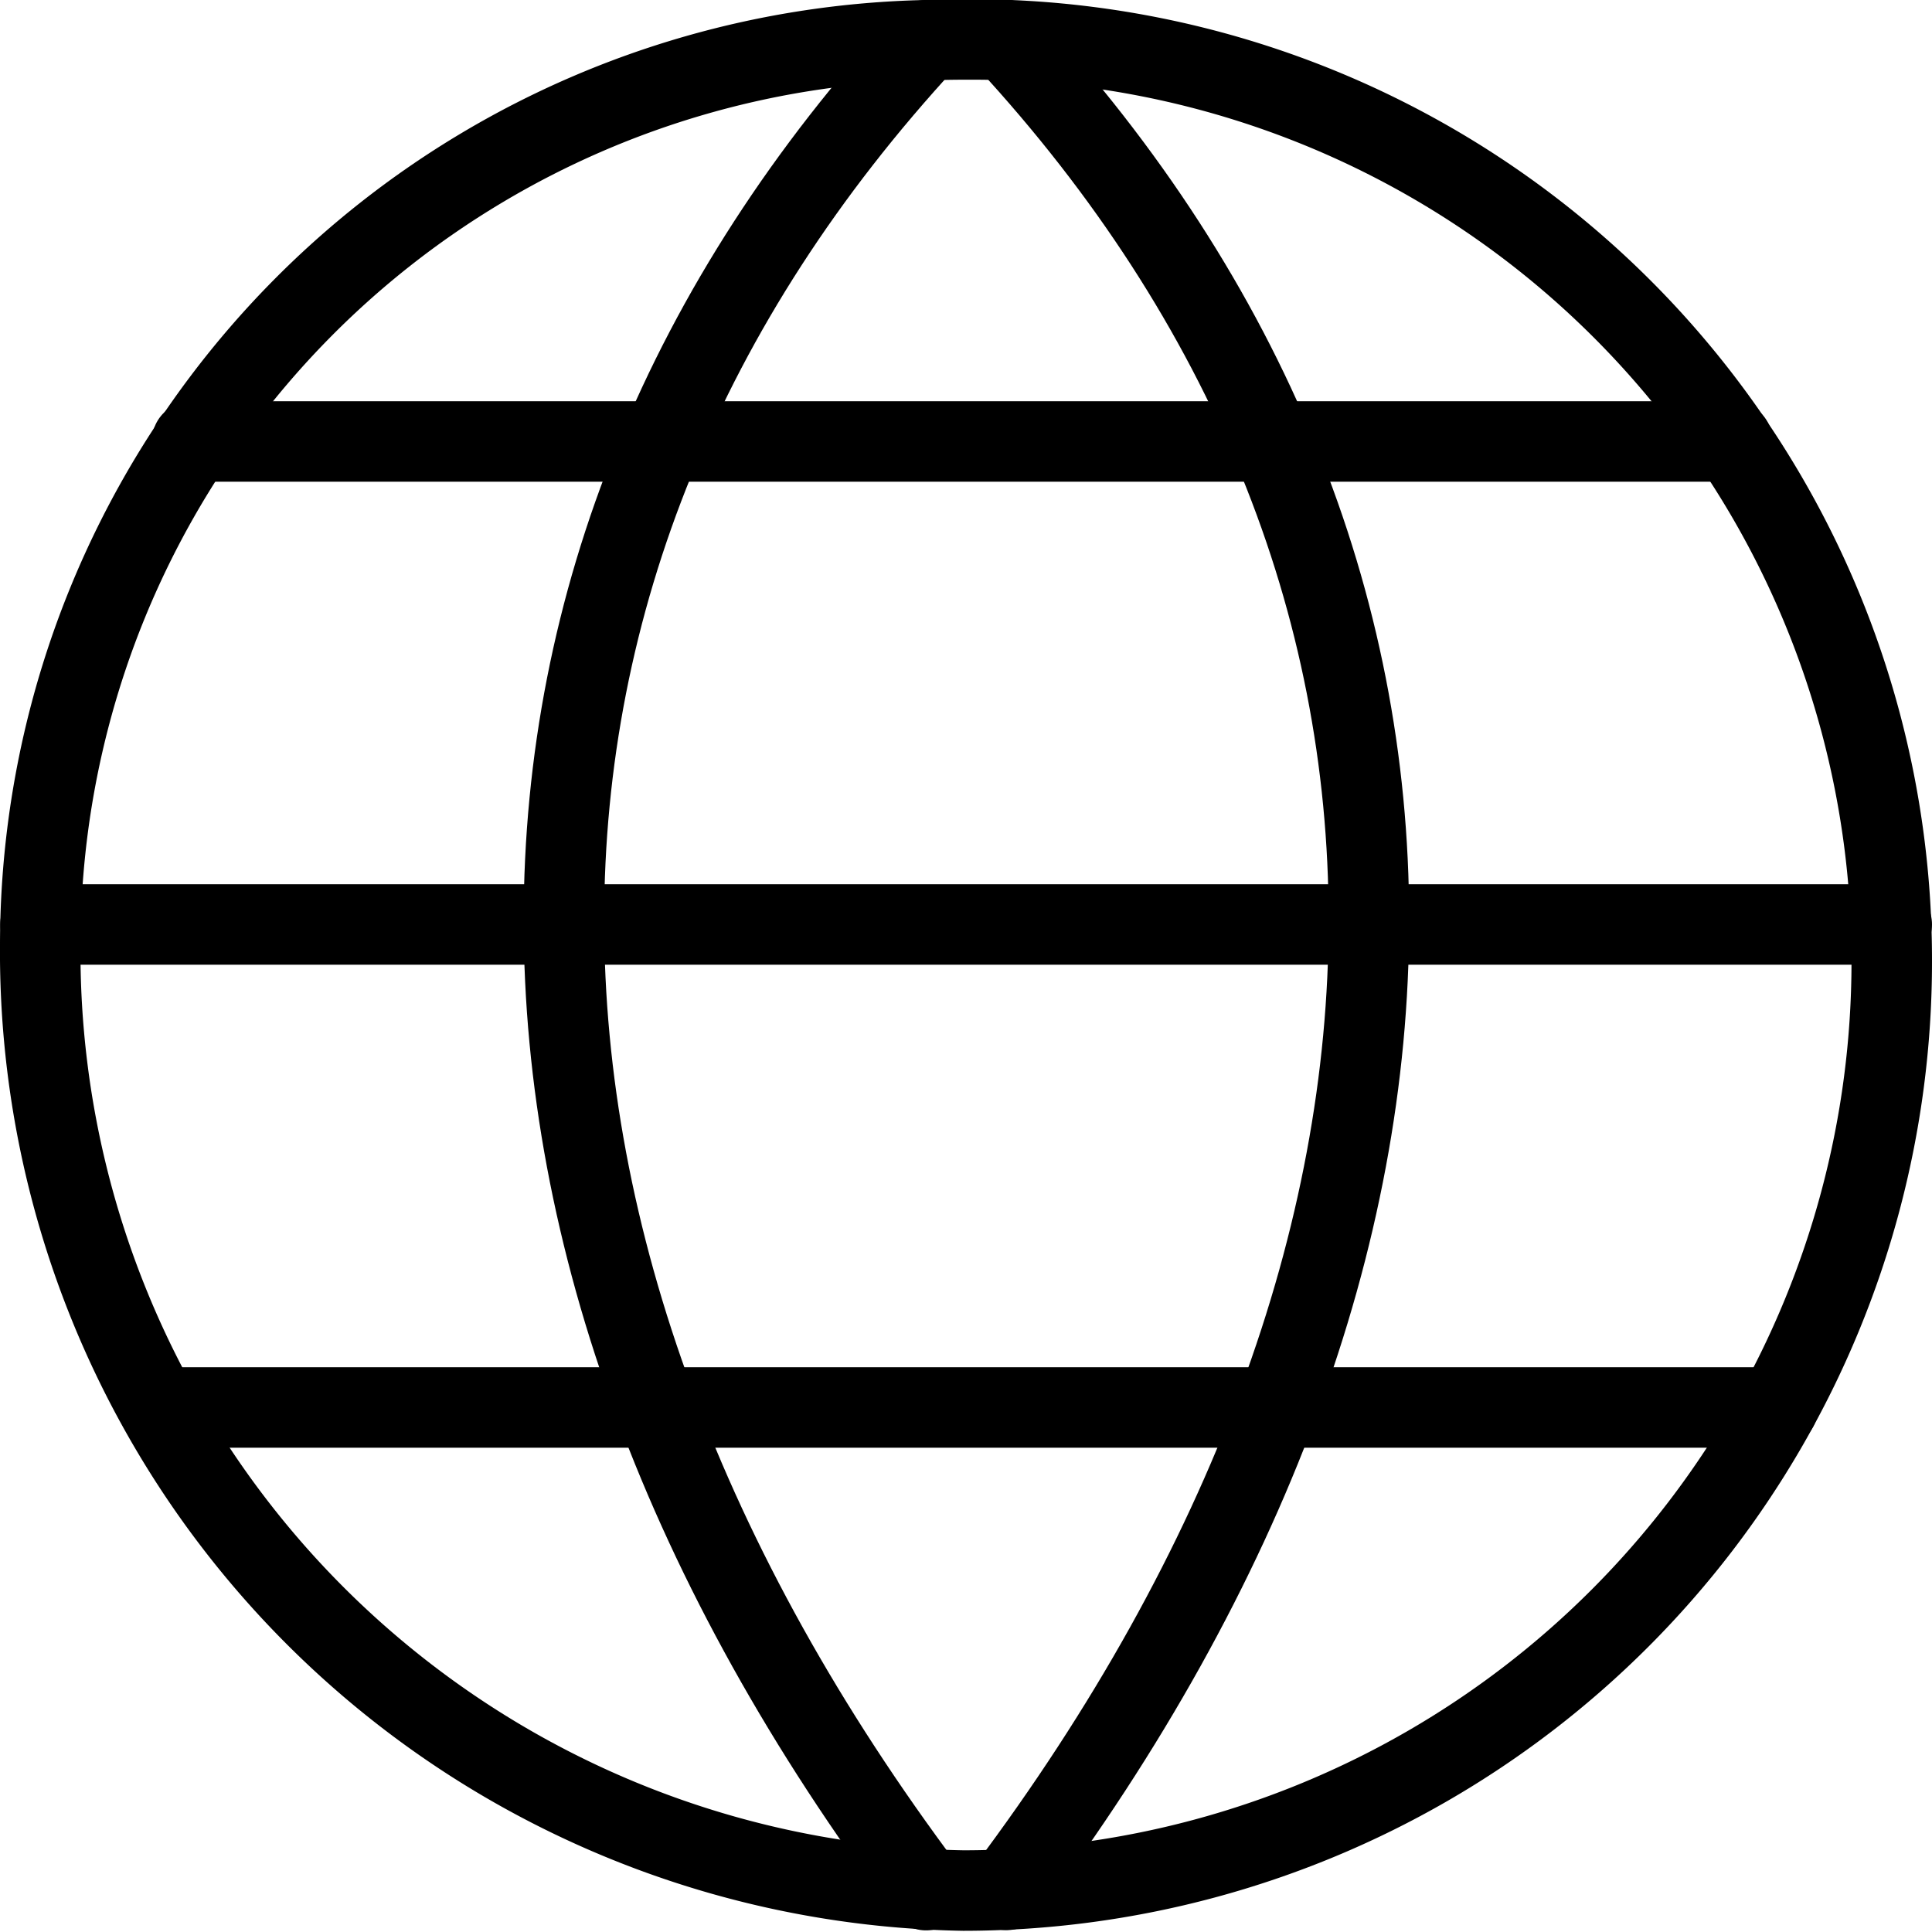
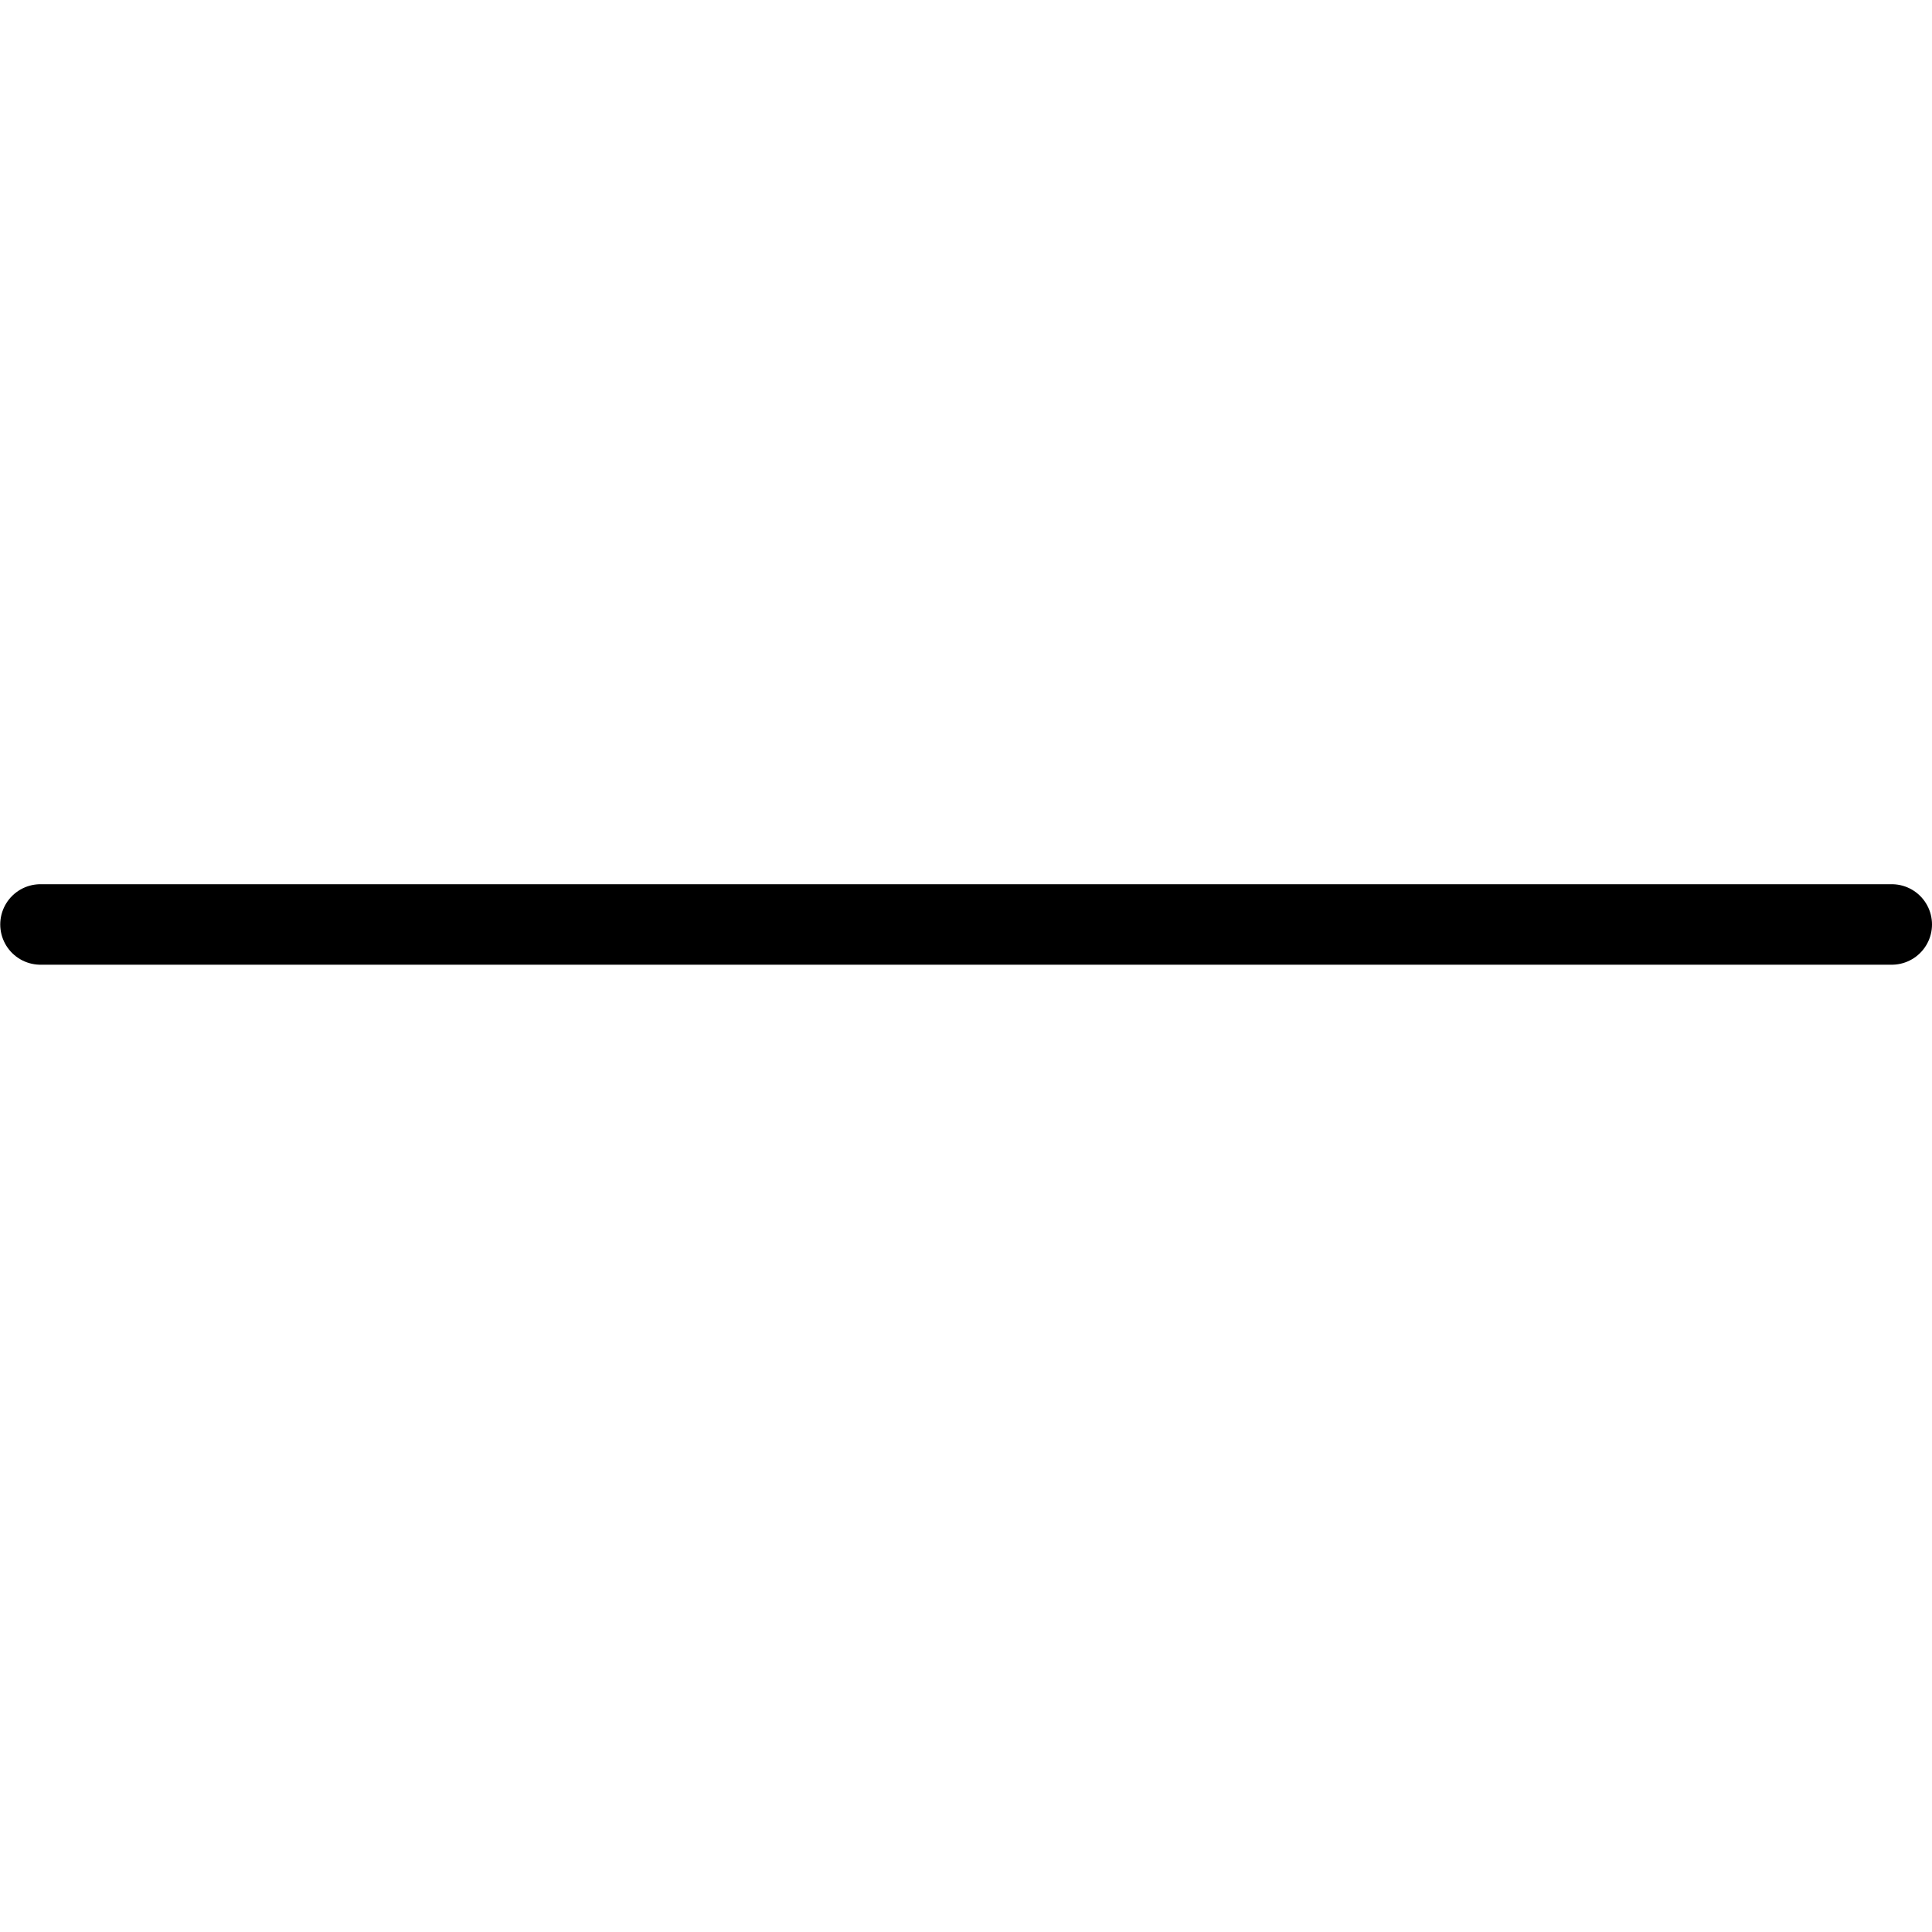
<svg xmlns="http://www.w3.org/2000/svg" viewBox="0 0 24 24">
  <g transform="matrix(1,0,0,1,0,0)">
-     <path d="M23.5,11.941A11.538,11.538,0,0,1,11.968,23.485,11.662,11.662,0,0,1,.5,11.734,11.246,11.246,0,0,1,11.505.5c.166-.007.332-.01.5-.01A11.433,11.433,0,0,1,23.5,11.941Z" fill="none" stroke="#000000" stroke-linecap="round" stroke-linejoin="round" />
-     <path d="M11.505.5c-6,6.5-6,14.98,0,22.98" fill="none" stroke="#000000" stroke-linecap="round" stroke-linejoin="round" />
-     <path d="M12.505.5c6,6.5,6,14.977,0,22.977" fill="none" stroke="#000000" stroke-linecap="round" stroke-linejoin="round" />
-     <path d="M2.386 5.484L21.52 5.484" fill="none" stroke="#000000" stroke-linecap="round" stroke-linejoin="round" />
    <path d="M0.503 11.484L23.5 11.484" fill="none" stroke="#000000" stroke-linecap="round" stroke-linejoin="round" />
-     <path d="M1.985 17.484L22.085 17.484" fill="none" stroke="#000000" stroke-linecap="round" stroke-linejoin="round" />
  </g>
</svg>